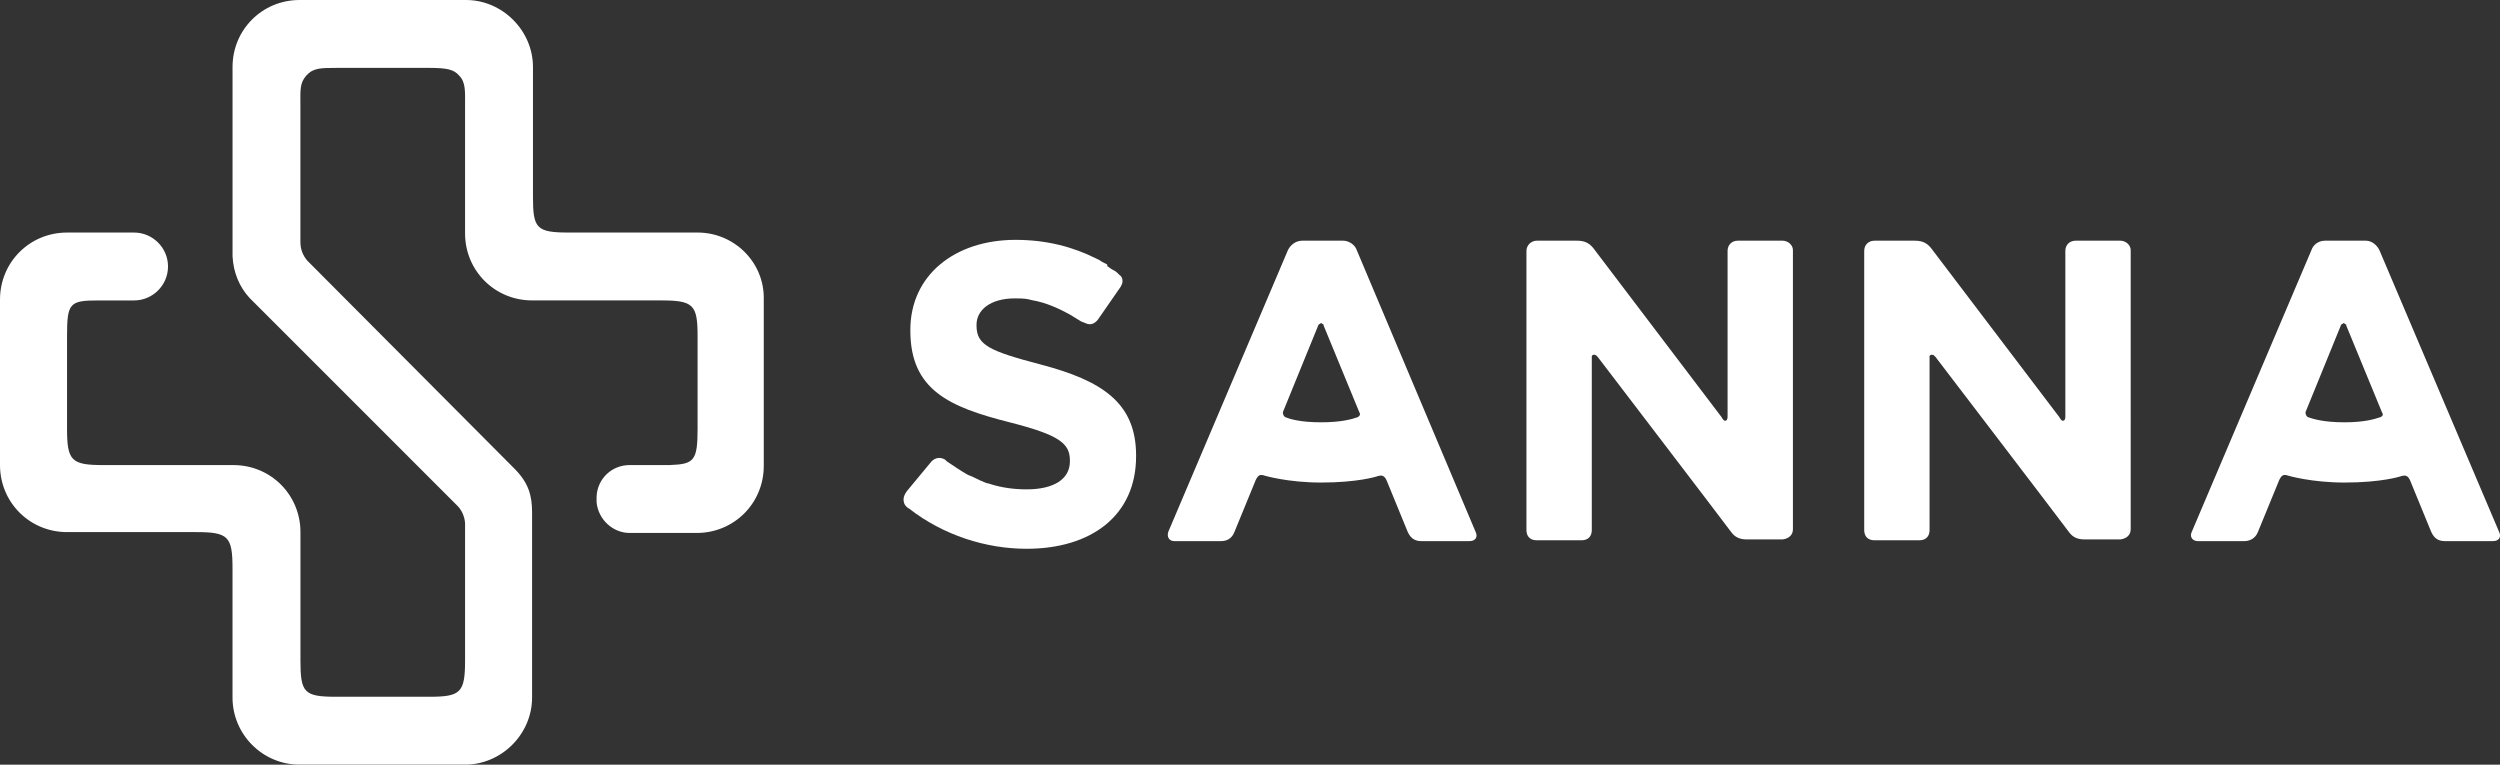
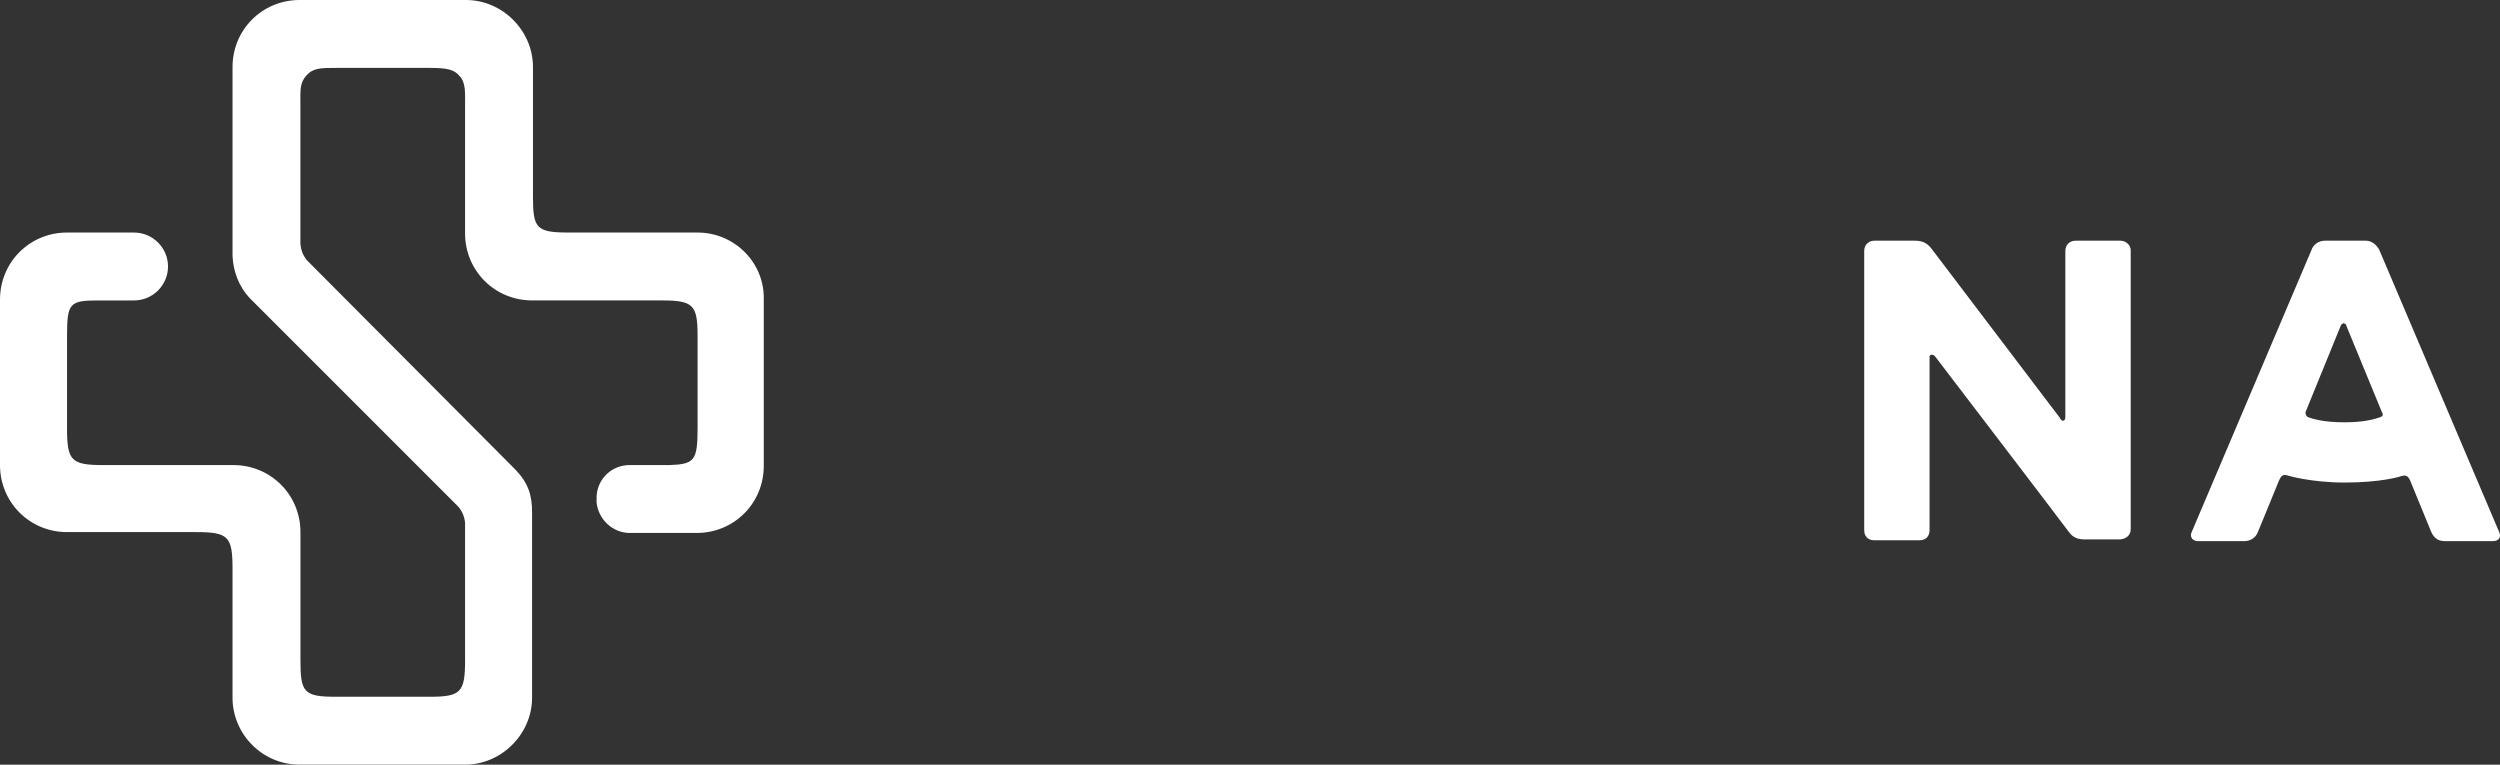
<svg xmlns="http://www.w3.org/2000/svg" version="1.1" id="Capa_1" x="0px" y="0px" viewBox="0 0 145.847 44.608" style="enable-background:new 0 0 145.847 44.608;" xml:space="preserve">
  <rect x="0" y="0" width="145.847" height="44.608" fill="#333333" stroke="none" />
  <path style="fill:#FFFFFF;" d="M40.697,13.566h-7.525c-1.881,0-2.079-0.248-2.079-2.079V3.911C31.092,1.782,29.31,0,27.181,0h-9.704  c-2.178,0-3.911,1.733-3.911,3.911v11.041c0.049,0.941,0.396,1.782,0.99,2.426l12.13,12.13c0.446,0.446,0.446,1.04,0.446,1.04v7.971  c0,1.881-0.248,2.129-2.079,2.129h-5.446c-1.881,0-2.079-0.248-2.079-2.129v-7.476c0-2.178-1.733-3.911-3.911-3.911H6.04  c-1.881,0-2.129-0.248-2.129-2.129v-5.397c0-1.931,0.149-2.079,1.832-2.079h2.079c1.089,0,1.98-0.891,1.98-1.98  c0-1.089-0.891-1.98-1.98-1.98H3.911C1.733,13.566,0,15.298,0,17.477v9.654c0,2.178,1.733,3.911,3.911,3.911h7.525  c1.881,0,2.129,0.248,2.129,2.129v7.526c0,2.129,1.733,3.911,3.911,3.911h9.654c2.129,0,3.911-1.782,3.911-3.911V29.904  c0-0.99-0.198-1.733-1.04-2.575l-12.08-12.13c-0.248-0.297-0.396-0.644-0.396-1.089V6.189c0-0.941-0.05-1.337,0.347-1.782  c0.396-0.446,0.842-0.446,1.782-0.446h5.397c1.04,0,1.436,0.099,1.733,0.446c0.396,0.396,0.347,0.941,0.347,1.782v7.426  c0,2.178,1.733,3.911,3.911,3.911h7.525c1.881,0,2.129,0.248,2.129,2.079v5.397c0,1.881-0.198,2.079-1.634,2.129h-0.05h-2.277  c-1.04,0-1.881,0.792-1.931,1.832v0.347c0.099,0.99,0.941,1.782,1.931,1.782h3.911c2.178,0,3.911-1.733,3.911-3.911v-9.704  C44.608,15.298,42.826,13.566,40.697,13.566" />
-   <path style="fill:#FFFFFF;" d="M60.732,21.27c-3.02-0.792-3.763-1.139-3.763-2.277v-0.05c0-0.842,0.792-1.535,2.228-1.535  c0.248,0,0.545,0,0.792,0.05l0.198,0.05c0.891,0.148,1.683,0.545,2.228,0.842l0.644,0.396l0.248,0.099  c0.297,0.149,0.545,0.05,0.743-0.198l1.337-1.931c0.05-0.099,0.099-0.198,0.099-0.297c0-0.198-0.05-0.297-0.198-0.396l-0.099-0.099  c-0.099-0.099-0.198-0.149-0.297-0.198c-0.099-0.05-0.198-0.149-0.297-0.198v-0.099c-0.099-0.05-0.198-0.099-0.297-0.149  l-0.149-0.099l-0.198-0.099c-1.386-0.693-2.921-1.089-4.703-1.089c-3.565,0-6.139,2.079-6.139,5.248v0.05  c0,3.466,2.277,4.456,5.793,5.347c2.921,0.743,3.515,1.238,3.515,2.228v0.049c0,1.04-0.941,1.634-2.525,1.634  c-0.743,0-1.436-0.099-2.079-0.297l-0.149-0.05h-0.05c-0.297-0.099-0.594-0.247-0.891-0.396l-0.248-0.099  c-0.446-0.248-0.792-0.495-1.238-0.792l-0.099-0.099c-0.248-0.148-0.545-0.148-0.792,0.099l-1.436,1.733l-0.099,0.149  c-0.05,0.099-0.099,0.198-0.099,0.346c0,0.149,0.049,0.297,0.149,0.396c0.05,0.05,0.099,0.099,0.198,0.149  c1.98,1.535,4.456,2.327,6.832,2.327c3.763,0,6.387-1.931,6.387-5.396v-0.05C66.277,23.498,64.296,22.211,60.732,21.27" />
-   <path style="fill:#FFFFFF;" d="M104.003,14.042h-2.624c-0.347,0-0.594,0.248-0.594,0.594v9.605c0,0.149,0,0.248-0.099,0.297  c-0.099,0.05-0.198-0.099-0.248-0.198l-7.476-9.852c-0.198-0.248-0.446-0.446-0.941-0.446h-2.376c-0.297,0-0.594,0.248-0.594,0.594  v16.289c0,0.346,0.198,0.594,0.594,0.594h2.624c0.396,0,0.594-0.248,0.594-0.594v-9.952c0-0.099,0-0.149,0-0.198  c0.05-0.099,0.149-0.099,0.248-0.05l0.099,0.099c0,0,7.525,9.853,7.773,10.199s0.545,0.446,0.941,0.446h2.079  c0.347-0.05,0.594-0.248,0.594-0.594V14.586C104.597,14.289,104.3,14.042,104.003,14.042" />
  <path style="fill:#FFFFFF;" d="M123.708,14.042h-2.624c-0.347,0-0.594,0.248-0.594,0.594v9.605c0,0.149,0,0.248-0.099,0.297  c-0.099,0.05-0.198-0.099-0.248-0.198l-7.476-9.852c-0.198-0.248-0.446-0.446-0.941-0.446h-2.376c-0.347,0-0.594,0.248-0.594,0.594  v16.289c0,0.346,0.198,0.594,0.594,0.594h2.624c0.396,0,0.594-0.248,0.594-0.594v-9.952c0-0.099,0-0.149,0-0.198  c0.05-0.099,0.149-0.099,0.248-0.05l0.099,0.099c0,0,7.525,9.853,7.773,10.199c0.248,0.347,0.545,0.446,0.941,0.446h2.079  c0.347-0.05,0.594-0.248,0.594-0.594V14.586C124.302,14.289,124.005,14.042,123.708,14.042" />
-   <path style="fill:#FFFFFF;" d="M79.149,14.586c-0.099-0.297-0.446-0.545-0.792-0.545h-2.376c-0.396,0-0.693,0.248-0.842,0.545  l-6.981,16.437c-0.099,0.297,0.05,0.545,0.347,0.545h2.723c0.347,0,0.644-0.149,0.792-0.545l1.238-3.02  c0.149-0.297,0.248-0.347,0.545-0.248c0,0,1.337,0.396,3.268,0.396c2.129,0,3.218-0.347,3.218-0.347  c0.297-0.099,0.446-0.099,0.594,0.198l1.238,3.02c0.198,0.446,0.495,0.545,0.792,0.545h2.822c0.347,0,0.495-0.248,0.347-0.545  L79.149,14.586z M79.199,24.34c-0.297,0.099-0.891,0.297-2.129,0.297c-1.238,0-1.832-0.198-2.079-0.297  c-0.099-0.05-0.149-0.149-0.149-0.297l2.079-5.1l0.149-0.099l0.149,0.099v0.05l2.079,5.05C79.397,24.191,79.298,24.29,79.199,24.34" />
  <path style="fill:#FFFFFF;" d="M138.808,14.586c-0.149-0.297-0.446-0.545-0.792-0.545h-2.376c-0.396,0-0.693,0.248-0.792,0.545  l-6.981,16.437c-0.149,0.297,0.049,0.545,0.347,0.545h2.723c0.297,0,0.644-0.149,0.792-0.545l1.238-3.02  c0.149-0.297,0.248-0.347,0.545-0.248c0,0,1.337,0.396,3.268,0.396c2.129,0,3.218-0.347,3.218-0.347  c0.297-0.099,0.446-0.099,0.594,0.198l1.238,3.02c0.198,0.446,0.495,0.545,0.792,0.545h2.822c0.347,0,0.495-0.248,0.347-0.545  L138.808,14.586z M138.858,24.34c-0.297,0.099-0.891,0.297-2.079,0.297c-1.238,0-1.832-0.198-2.129-0.297  c-0.099-0.05-0.149-0.149-0.149-0.297l2.079-5.1l0.149-0.099l0.149,0.099v0.05l2.079,5.05  C139.056,24.191,139.007,24.29,138.858,24.34" />
</svg>